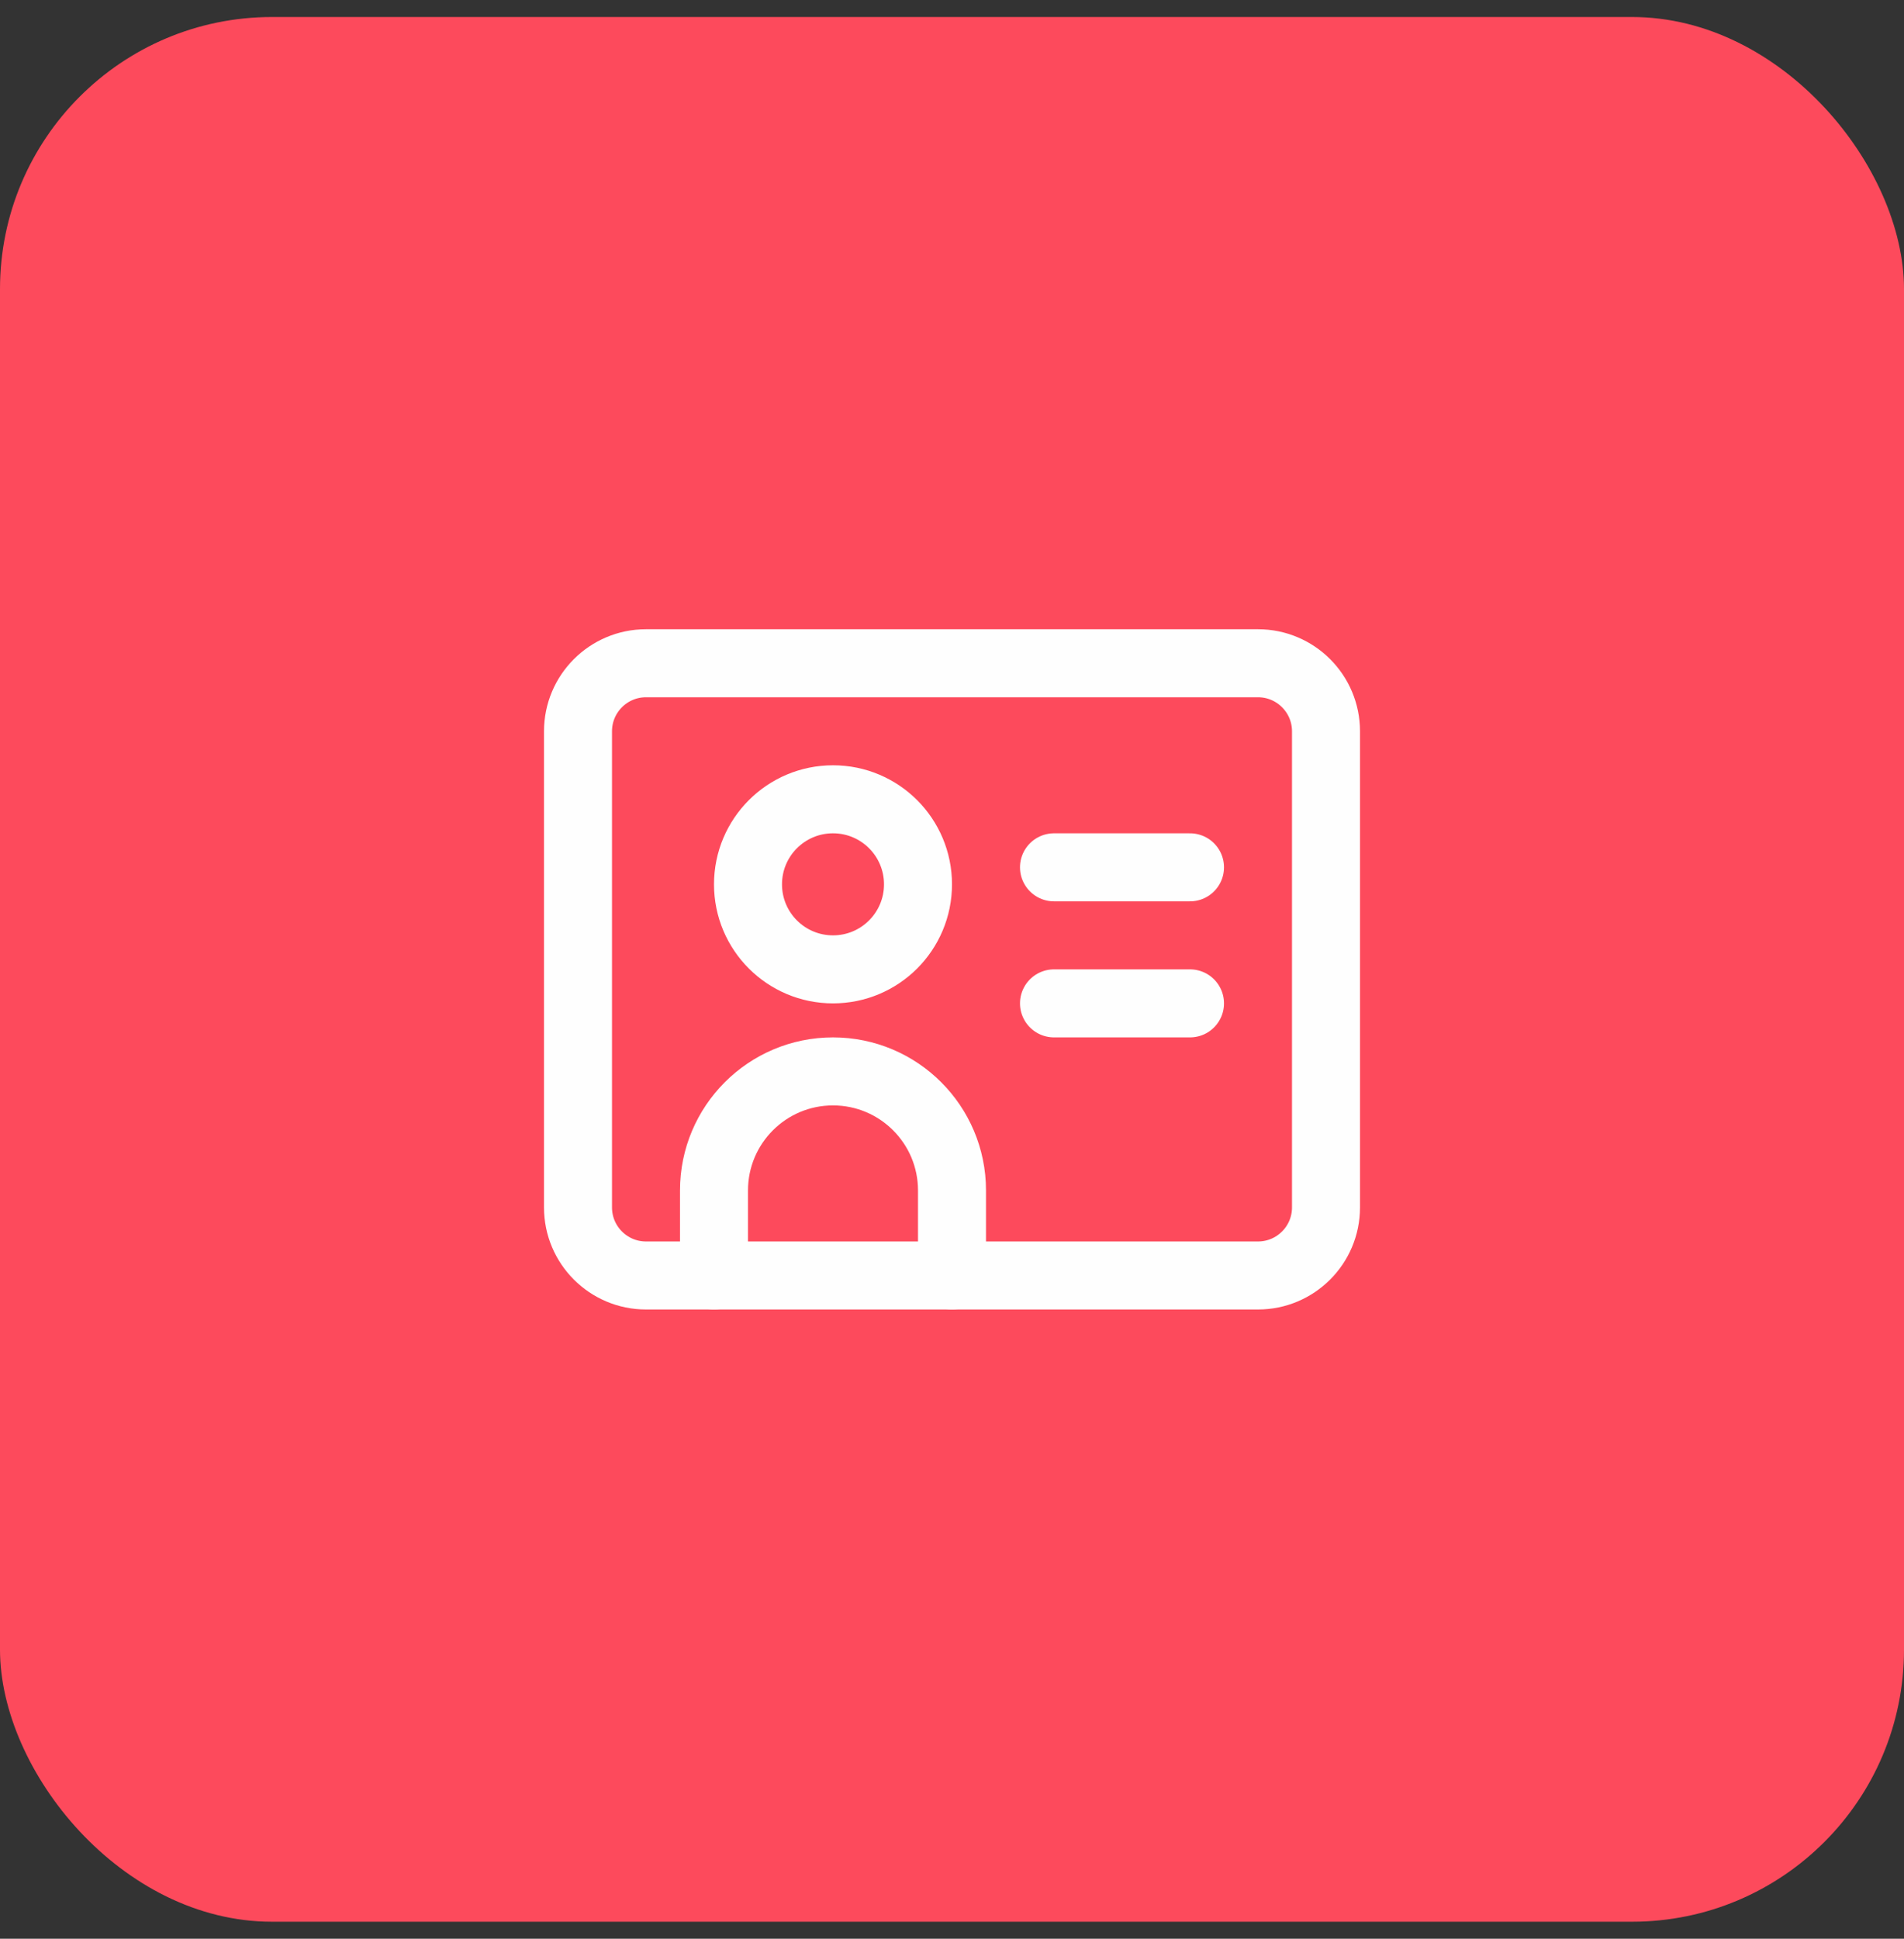
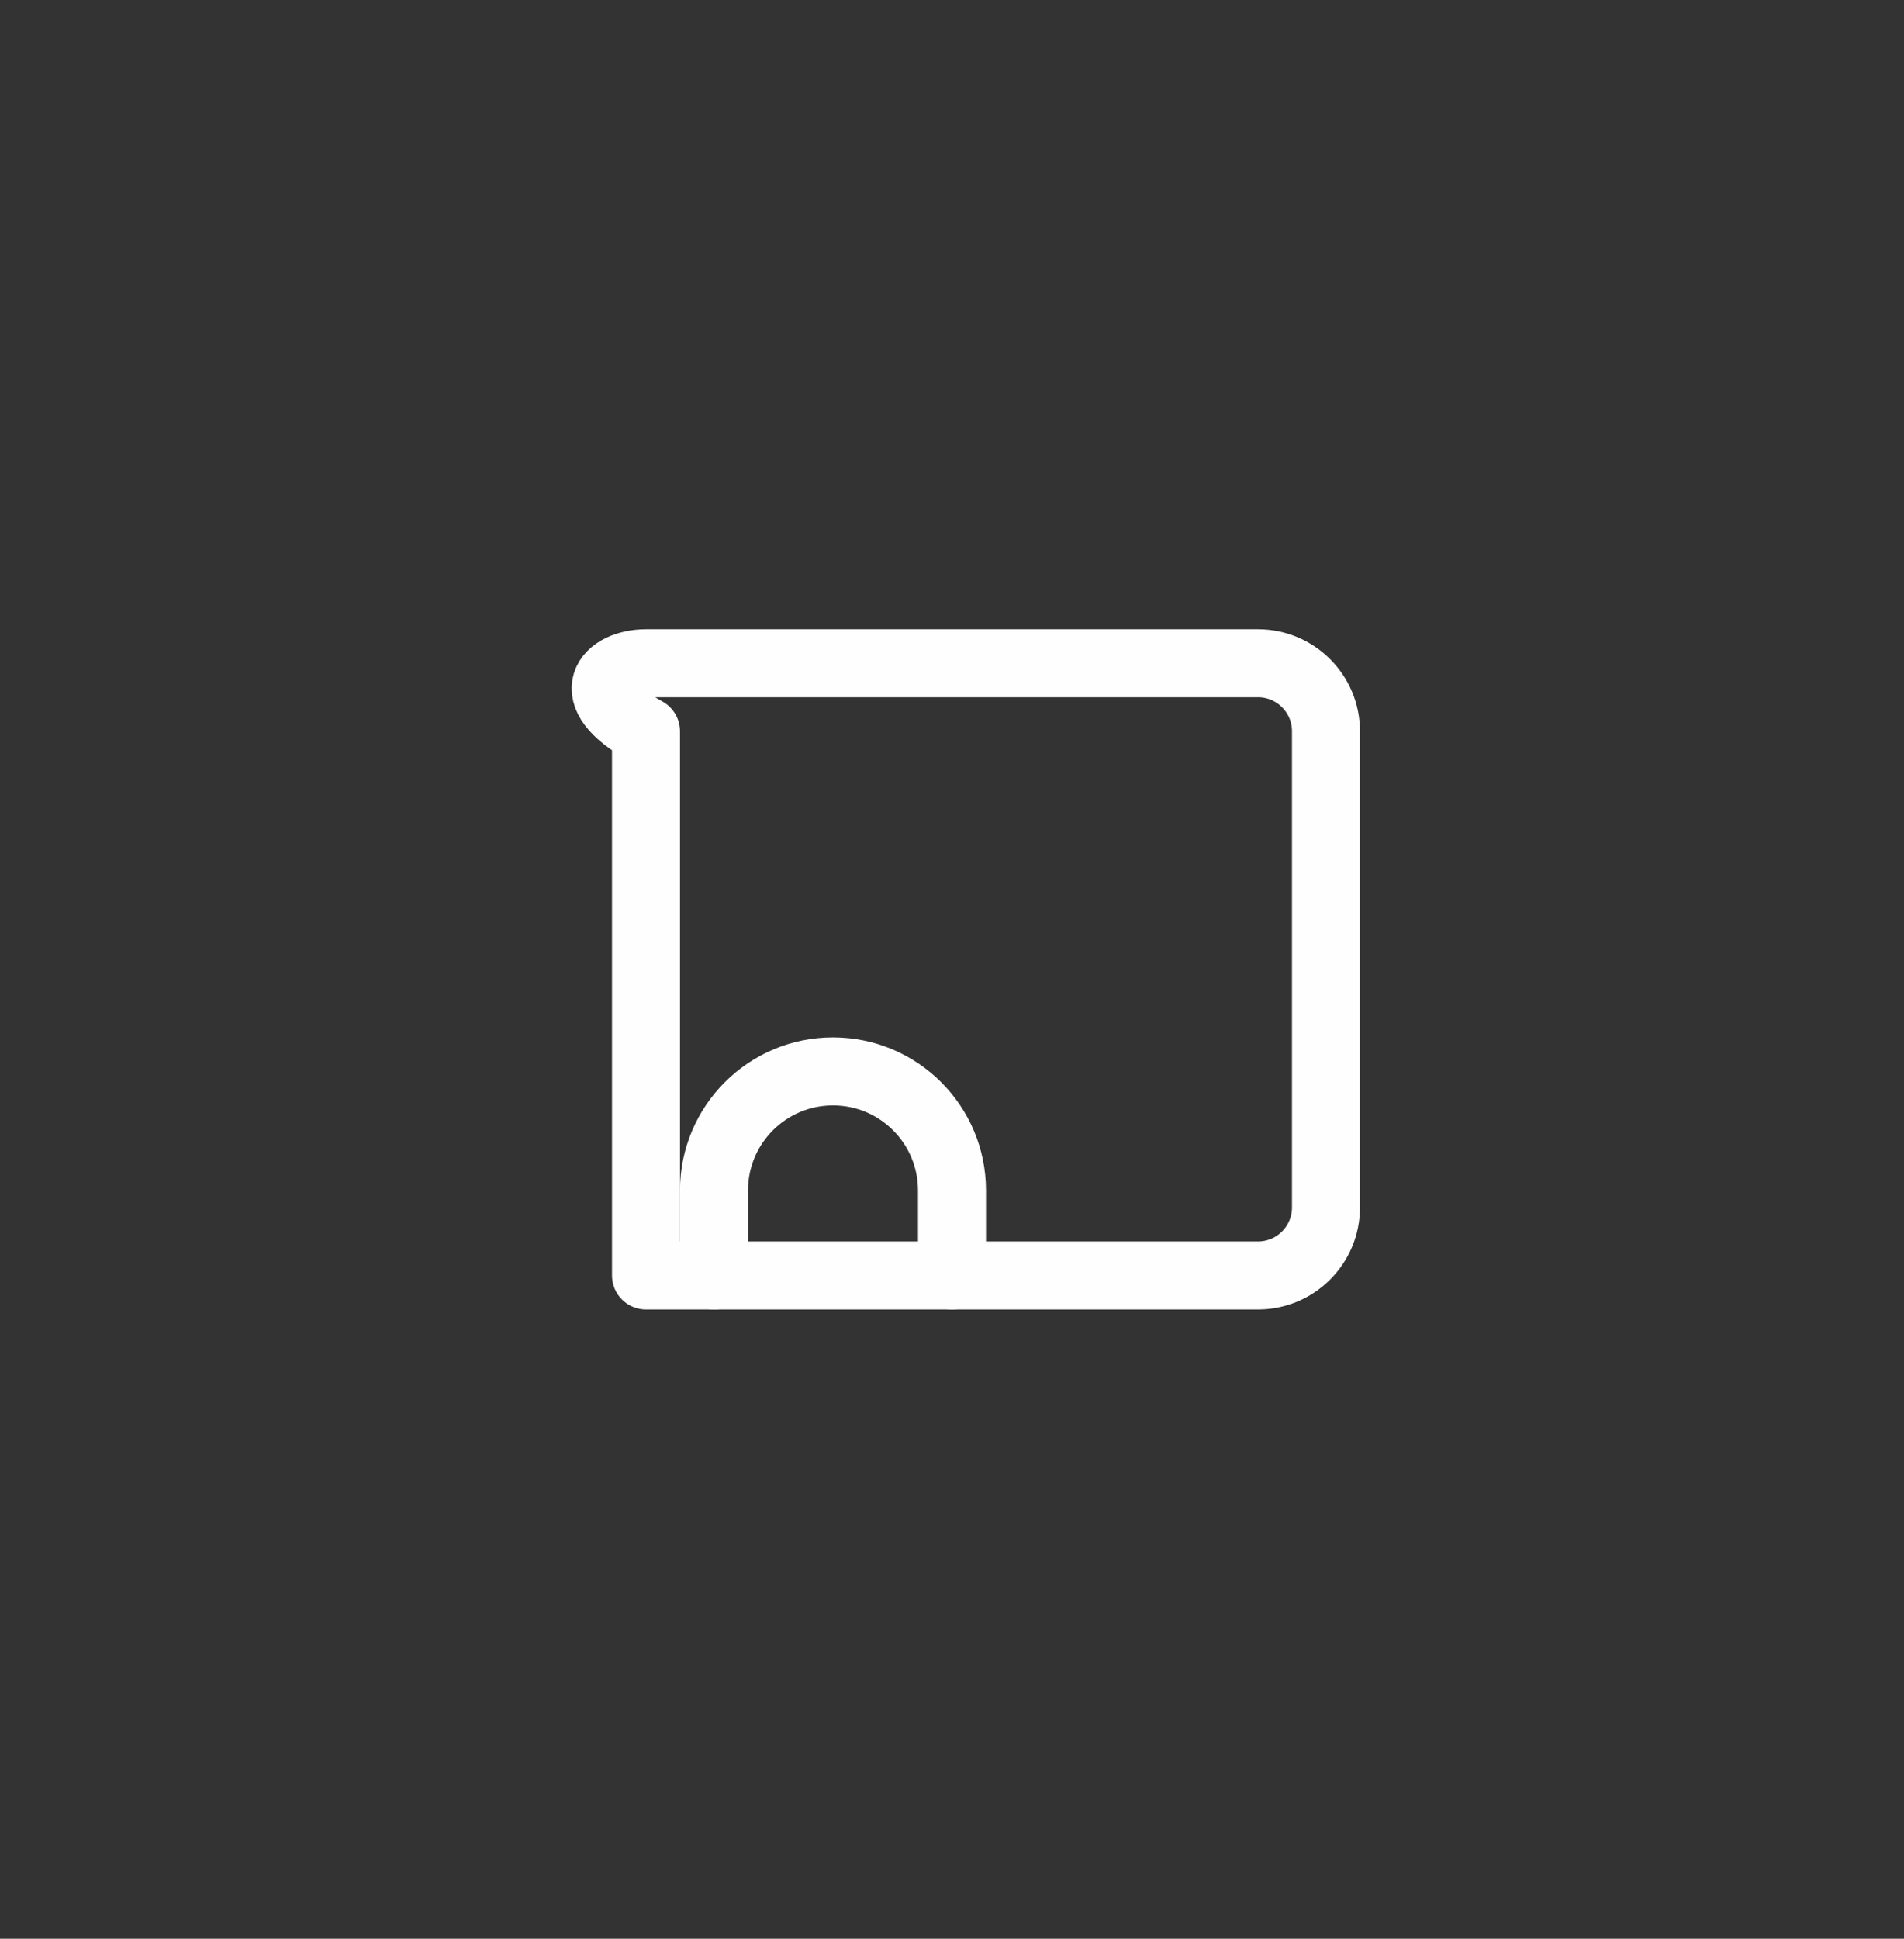
<svg xmlns="http://www.w3.org/2000/svg" width="56" height="57" viewBox="0 0 56 57" fill="none">
  <rect x="0" y="0" width="56" height="57" fill="#333333" stroke="none" />
-   <rect y="0.5" width="56" height="56" rx="8" fill="#FD4A5C" />
-   <path fill-rule="evenodd" clip-rule="evenodd" d="M27 26C27 27.381 25.881 28.5 24.5 28.5C23.119 28.5 22 27.381 22 26C22 24.619 23.119 23.5 24.5 23.5C25.881 23.5 27 24.619 27 26Z" stroke="#FEFEFE" stroke-width="2" stroke-linecap="round" stroke-linejoin="round" />
  <path d="M21 37.5V35C21 33.067 22.567 31.5 24.5 31.5C26.433 31.5 28 33.067 28 35V37.5" stroke="#FEFEFE" stroke-width="2" stroke-linecap="round" stroke-linejoin="round" />
-   <path d="M31 25.5H35" stroke="#FEFEFE" stroke-width="2" stroke-linecap="round" stroke-linejoin="round" />
-   <path d="M31 29.5H35" stroke="#FEFEFE" stroke-width="2" stroke-linecap="round" stroke-linejoin="round" />
-   <path fill-rule="evenodd" clip-rule="evenodd" d="M37 37.5H19C17.896 37.5 17 36.604 17 35.5V21.5C17 20.396 17.896 19.5 19 19.5H37C38.104 19.5 39 20.396 39 21.5V35.5C39 36.604 38.104 37.5 37 37.5Z" stroke="#FEFEFE" stroke-width="2" stroke-linecap="round" stroke-linejoin="round" />
+   <path fill-rule="evenodd" clip-rule="evenodd" d="M37 37.5H19V21.5C17 20.396 17.896 19.5 19 19.5H37C38.104 19.5 39 20.396 39 21.5V35.5C39 36.604 38.104 37.5 37 37.5Z" stroke="#FEFEFE" stroke-width="2" stroke-linecap="round" stroke-linejoin="round" />
</svg>